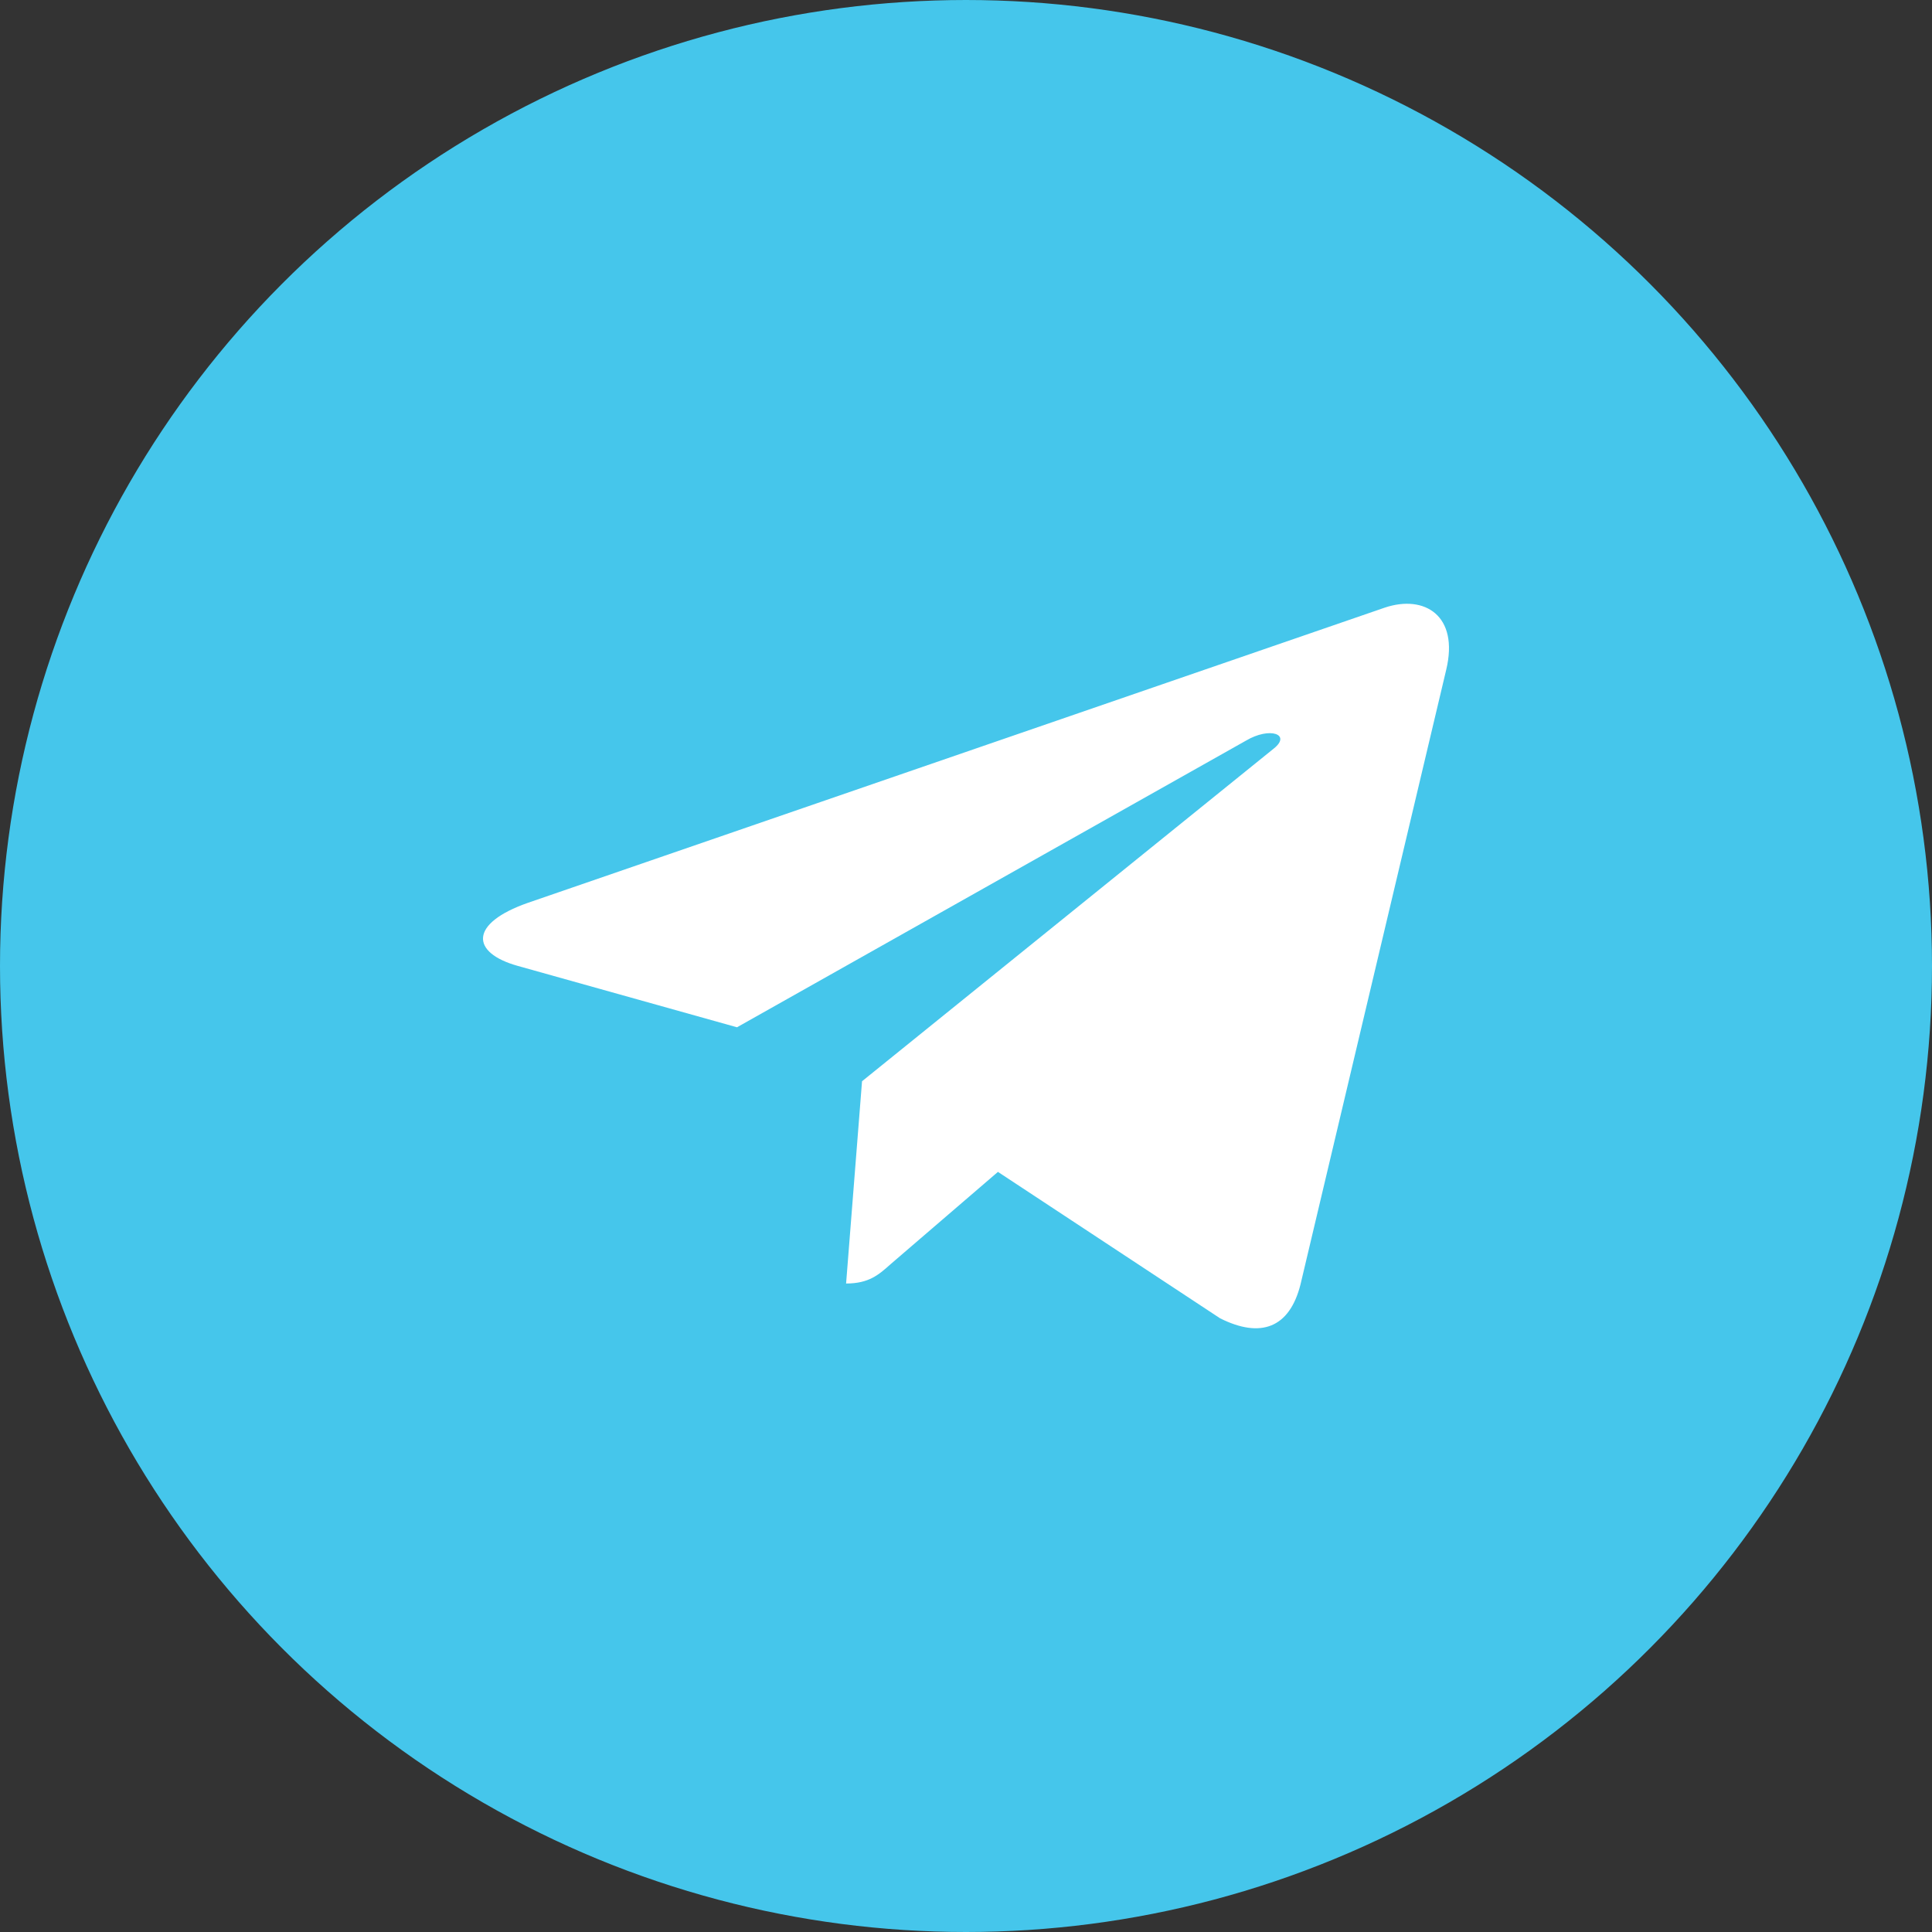
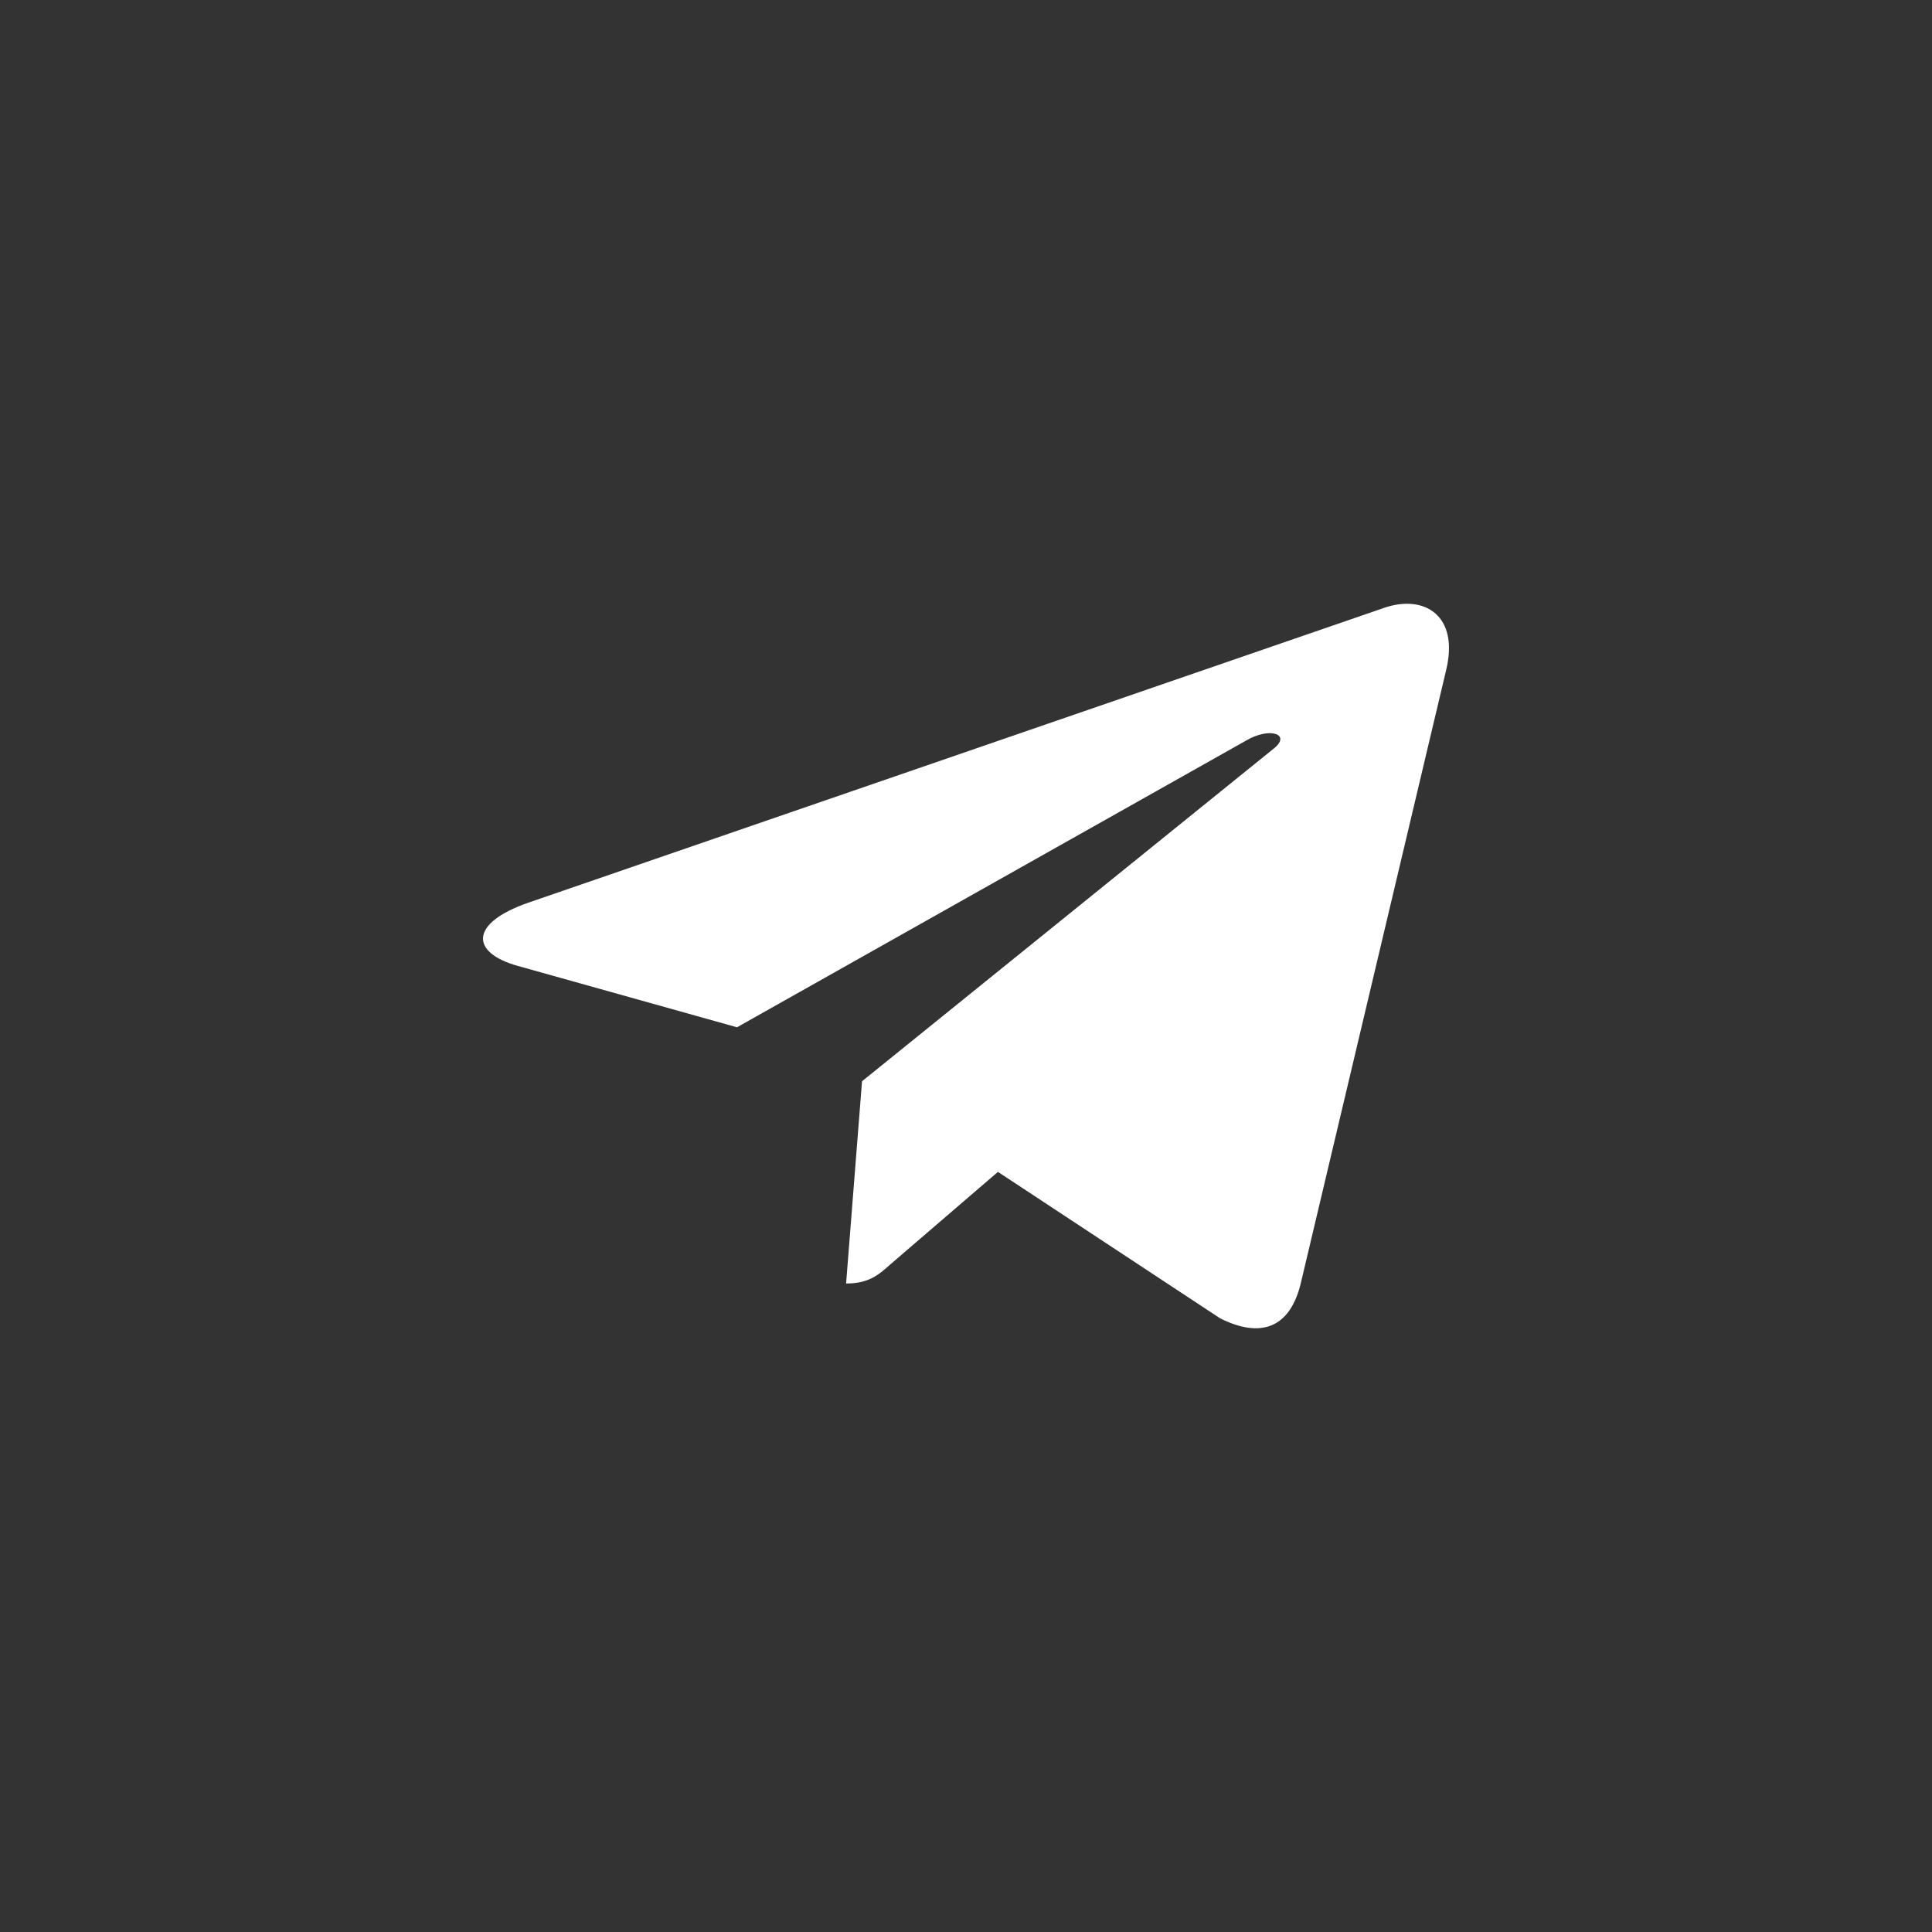
<svg xmlns="http://www.w3.org/2000/svg" width="32" height="32" viewBox="0 0 32 32" fill="none">
  <rect x="0" y="0" width="32" height="32" fill="#333333" stroke="none" />
-   <circle cx="16" cy="16" r="15.5" fill="#45C6EB" stroke="#45C6EB" />
  <path d="M14.278 17.909L14.014 21.259C14.393 21.259 14.556 21.113 14.753 20.937L16.529 19.41L20.208 21.835C20.882 22.173 21.358 21.995 21.54 21.276L23.954 11.093C24.169 10.195 23.594 9.844 22.937 10.064L8.743 14.954C7.774 15.293 7.789 15.779 8.578 15.999L12.207 17.015L20.636 12.268C21.033 12.032 21.394 12.163 21.097 12.399L14.278 17.909Z" fill="white" />
</svg>